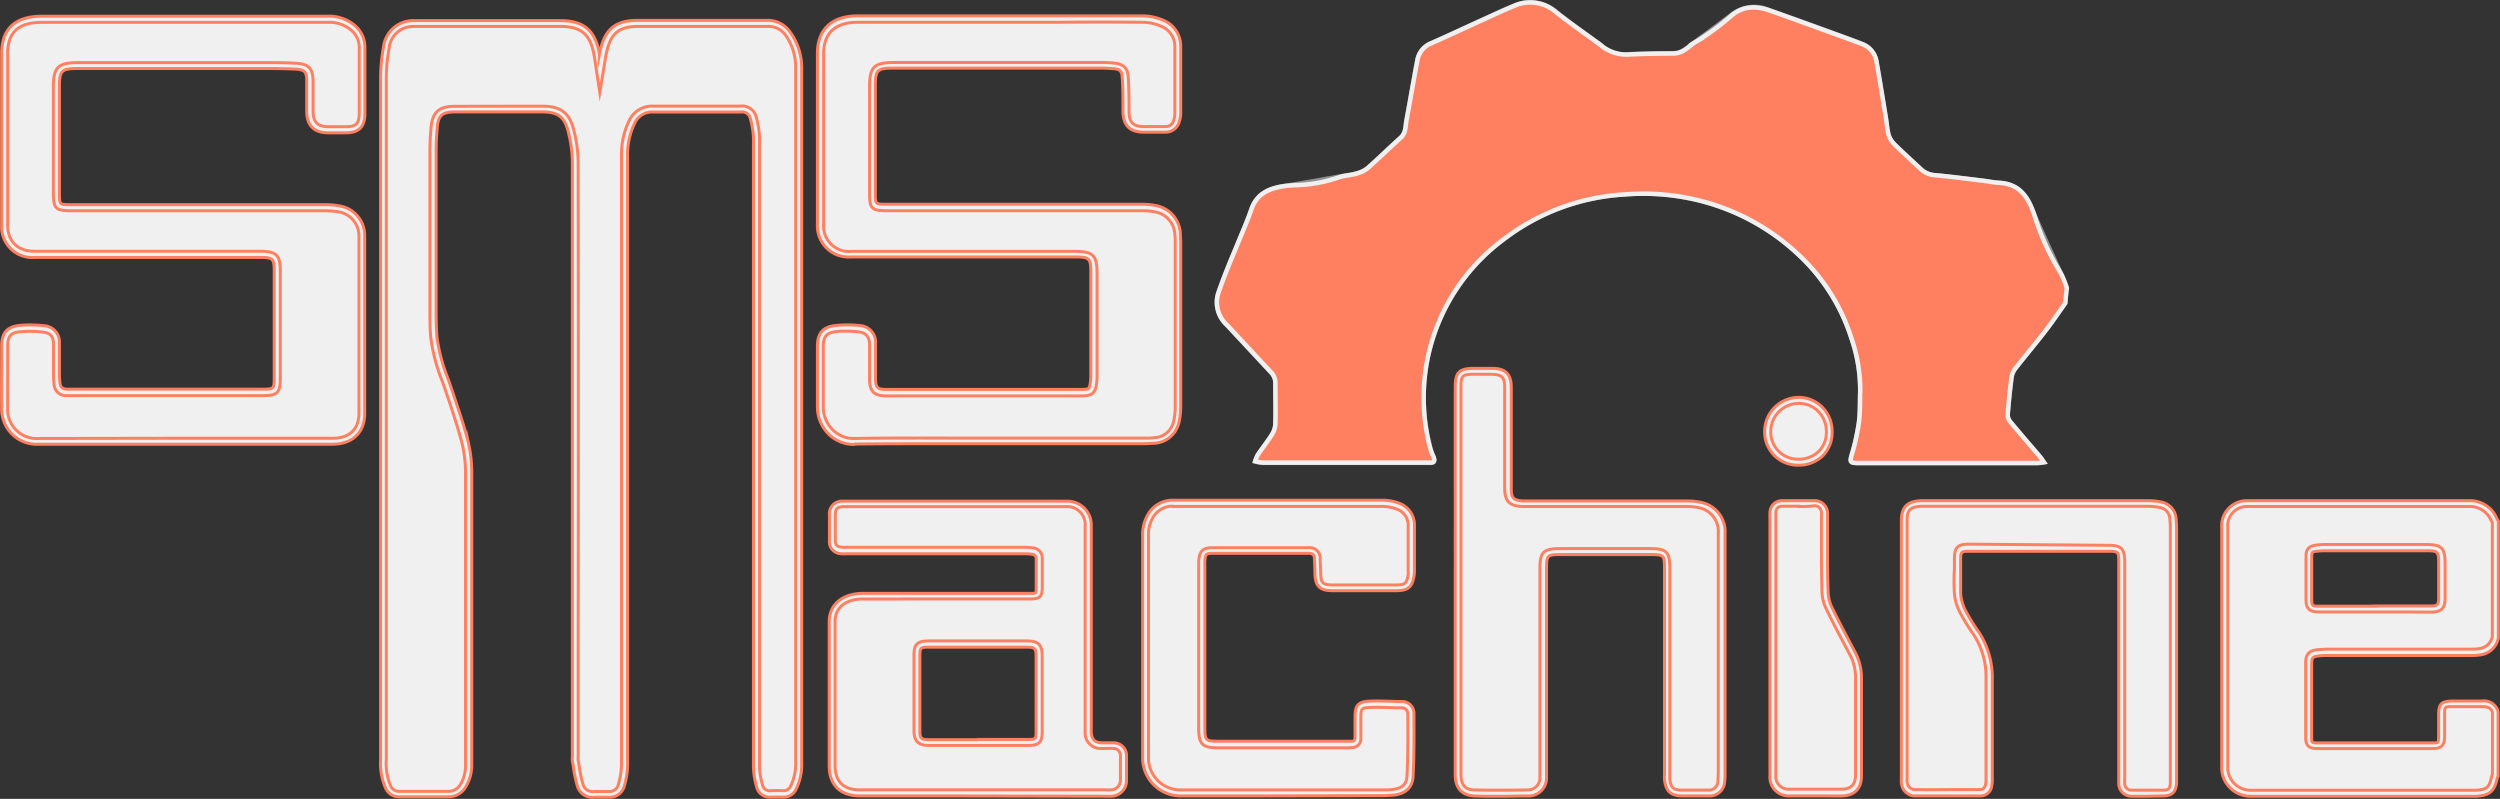
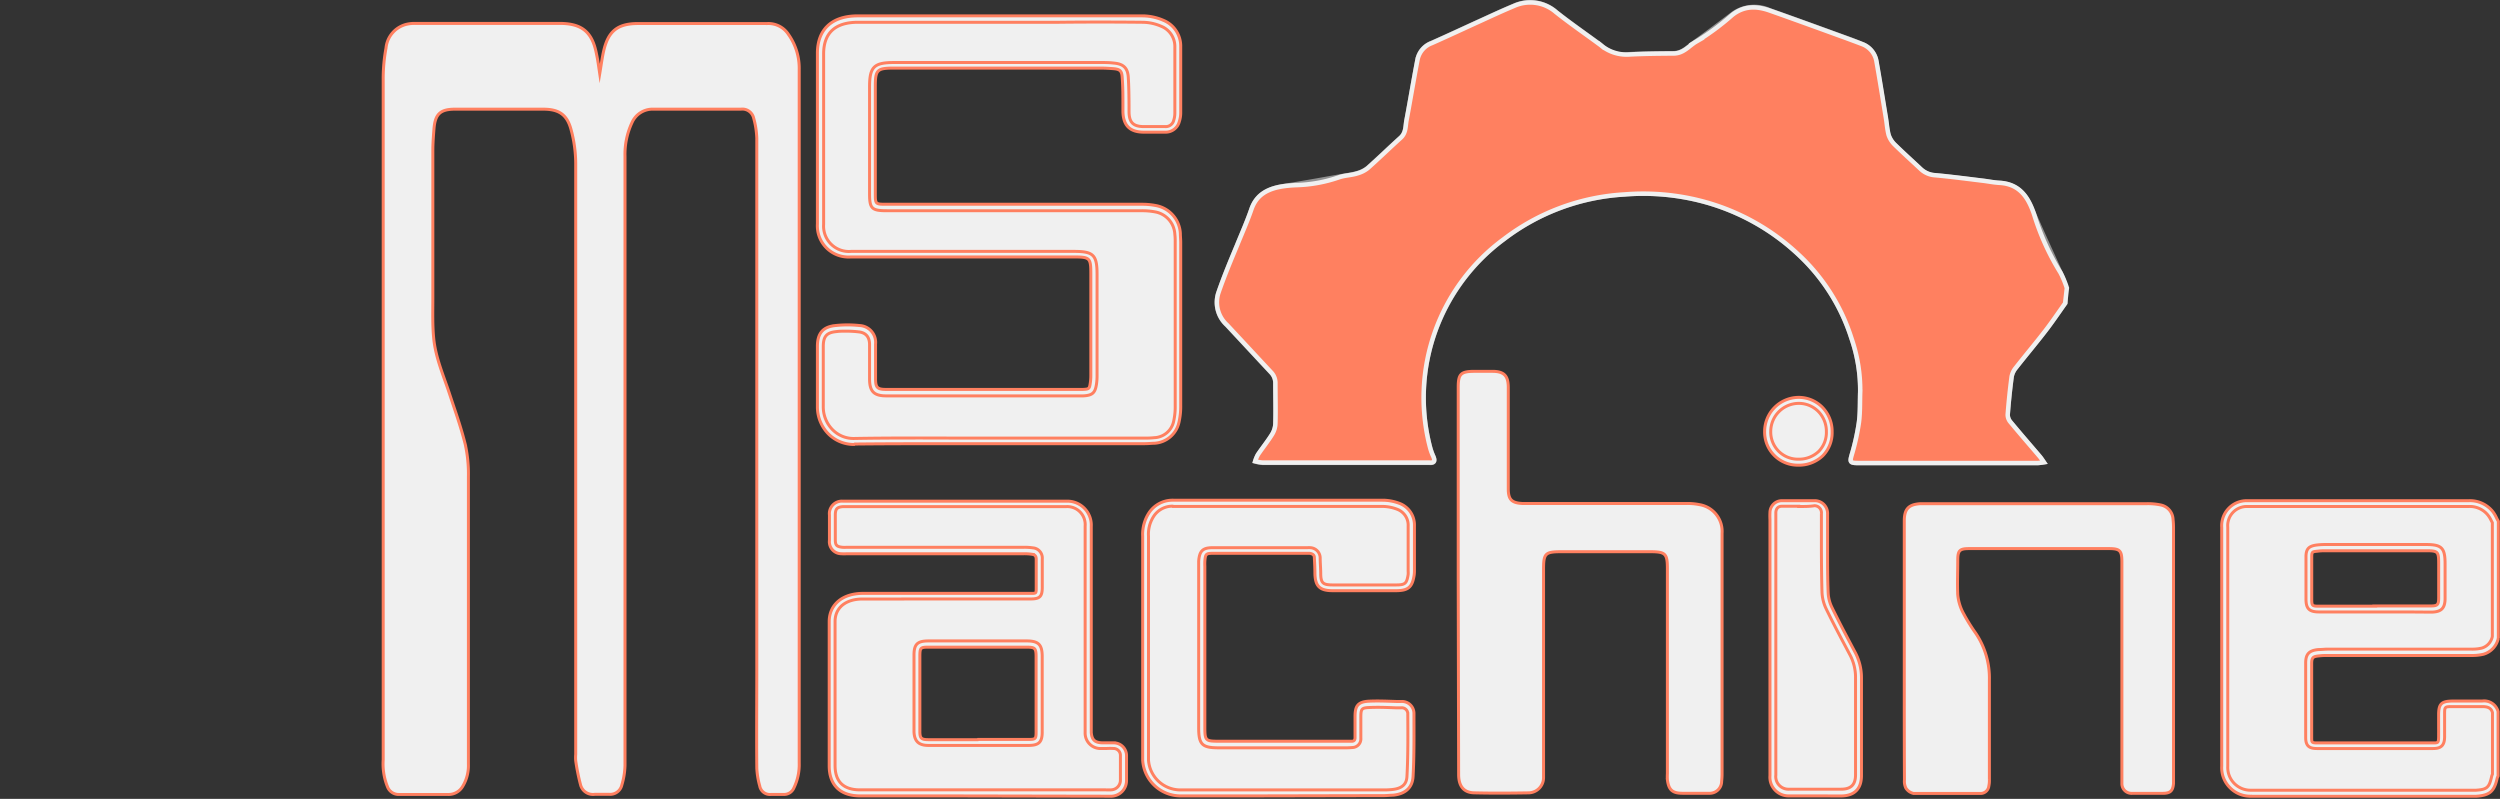
<svg xmlns="http://www.w3.org/2000/svg" viewBox="0 0 417.48 133.4">
  <rect x="0" y="0" width="417.48" height="133.4" fill="#333333" stroke="none" />
  <defs>
    <style>.cls-1{opacity:0.5;}.cls-2{fill:#ff8060;stroke:#f0f0f0;stroke-width:0.75px;}.cls-2,.cls-3{stroke-miterlimit:10;}.cls-3{fill:#f0f0f0;stroke:#ff8060;stroke-width:0.5px;}</style>
  </defs>
  <title>SMSMACHINE_VCT_TRASP</title>
  <g id="Livello_7_Immagine" data-name="Livello 7 Immagine">
    <g class="cls-1">
      <path class="cls-2" d="M370.66,75.63c-1.13,1.59-2.22,3.21-3.42,4.76-1.6,2.08-3.3,4.09-4.92,6.16a3.21,3.21,0,0,0-.67,1.42q-.42,3.18-.66,6.37a1.91,1.91,0,0,0,.44,1.2c1.6,1.93,3.26,3.84,4.89,5.75.22.26.41.54.72,1a10.26,10.26,0,0,1-1,.12h-30.1c-1.29,0-1.32-.21-1-1.34a38,38,0,0,0,1.21-5.46c.22-1.68.15-3.39.21-5.08a26.36,26.36,0,0,0-1.44-8.88,32.5,32.5,0,0,0-9.06-14.22,37.3,37.3,0,0,0-16.42-8.87,38.76,38.76,0,0,0-12.45-1A36.58,36.58,0,0,0,276.89,65a33.28,33.28,0,0,0-12.38,18.25,32.91,32.91,0,0,0-.07,16.2,14.6,14.6,0,0,0,.68,2c.24.64.09,1-.69.93H264q-13.71,0-27.41,0a6.89,6.89,0,0,1-1.27-.22,6,6,0,0,1,.46-1.11c.75-1.11,1.6-2.16,2.31-3.28a3.91,3.91,0,0,0,.61-1.84c.07-2.26,0-4.52,0-6.77a2.56,2.56,0,0,0-.75-1.89c-2.45-2.62-4.89-5.26-7.34-7.88A5.1,5.1,0,0,1,229.18,74c.92-2.67,2-5.27,3.1-7.9.81-2,1.71-4,2.43-6.1.87-2.48,2.82-3.45,5.41-3.84,3.45-.52,6.87-1.17,10.3-1.76a14.46,14.46,0,0,0,2-.41,4.87,4.87,0,0,0,1.7-.86c1.86-1.65,3.64-3.39,5.49-5.06.95-.86.79-2,1-3,.63-3.35,1.18-6.72,1.83-10.08a3.73,3.73,0,0,1,2.37-2.74c2.81-1.25,5.59-2.55,8.38-3.82,1.77-.81,3.54-1.63,5.34-2.38a6.57,6.57,0,0,1,7.06,1.05c2.27,1.8,4.67,3.46,7,5.17a7.34,7.34,0,0,1,.76.59,5,5,0,0,0,4,1.31c2.6-.15,5.2-.17,7.8-.19,1.45,0,2.31-.95,3.31-1.66,2.27-1.62,4.49-3.31,6.74-5a6.18,6.18,0,0,1,6-.53c4.3,1.52,8.58,3.08,12.87,4.64.86.31,1.72.63,2.56,1A3.6,3.6,0,0,1,339,35.15c.58,3.23,1.09,6.46,1.62,9.7.15.93.21,1.88.45,2.79a3.36,3.36,0,0,0,.87,1.5c1.46,1.44,3,2.81,4.49,4.22a3.81,3.81,0,0,0,2.37,1c2.64.24,5.27.59,7.9.91.95.11,1.89.31,2.84.36,2.83.16,4.32,1.74,5.32,4,1.67,3.89,3.48,7.73,5.21,11.6.22.49.37,1,.55,1.5Z" transform="translate(-25.72 -25.09)" />
    </g>
    <path class="cls-2" d="M370.58,75.74c-1.11,1.56-2.17,3.14-3.34,4.65-1.6,2.08-3.3,4.09-4.92,6.16a3.21,3.21,0,0,0-.67,1.42q-.42,3.18-.66,6.37a1.91,1.91,0,0,0,.44,1.2c1.6,1.93,3.26,3.84,4.89,5.75.22.26.41.54.72,1a10.26,10.26,0,0,1-1,.12h-30.1c-1.29,0-1.32-.21-1-1.34a38,38,0,0,0,1.21-5.46c.22-1.68.15-3.39.21-5.08a26.36,26.36,0,0,0-1.44-8.88,32.5,32.5,0,0,0-9.06-14.22,37.3,37.3,0,0,0-16.42-8.87,38.76,38.76,0,0,0-12.45-1A36.58,36.58,0,0,0,276.89,65a32.85,32.85,0,0,0-12.34,34.9,8.61,8.61,0,0,0,.53,1.44c.3.7.17,1.07-.65,1H264q-13.71,0-27.41,0a6.89,6.89,0,0,1-1.27-.22,6,6,0,0,1,.46-1.11c.77-1.14,1.65-2.22,2.37-3.39a3.65,3.65,0,0,0,.55-1.78c.07-2.24,0-4.48,0-6.72a2.56,2.56,0,0,0-.75-1.89c-2.45-2.62-4.89-5.26-7.34-7.88A5.1,5.1,0,0,1,229.18,74c.92-2.67,2-5.27,3.1-7.9.81-2,1.71-4,2.43-6.1,1.1-3.14,3.94-3.86,7.6-4a23.6,23.6,0,0,0,6.95-1.28c1-.36,2.15-.35,3.16-.69a4.87,4.87,0,0,0,1.7-.86c1.86-1.65,3.64-3.39,5.49-5.06.95-.86.79-2,1-3,.63-3.35,1.18-6.72,1.83-10.08a3.73,3.73,0,0,1,2.37-2.74c2.81-1.25,5.59-2.55,8.38-3.82,1.77-.81,3.54-1.63,5.34-2.38a6.57,6.57,0,0,1,7.06,1.05c2.27,1.8,4.67,3.46,7,5.17.17.13.35.25.51.38a6.72,6.72,0,0,0,4.5,1.51c2.53-.14,5.06-.16,7.59-.18,1.69,0,2.58-1.29,3.81-2a42,42,0,0,0,5.94-4.39c2-1.62,4.14-1.55,6.34-.77,4.3,1.52,8.58,3.08,12.87,4.64.89.33,1.79.66,2.66,1a3.74,3.74,0,0,1,2.24,2.7c.57,3.2,1.08,6.42,1.61,9.64.15.93.21,1.88.45,2.79a4.07,4.07,0,0,0,1,1.59c1.44,1.41,2.93,2.75,4.4,4.13a3.81,3.81,0,0,0,2.37,1c2.64.24,5.27.59,7.9.91.95.11,1.89.31,2.84.36,3.32.19,4.8,2.33,5.79,5.3a41.33,41.33,0,0,0,4.41,9.72,16,16,0,0,1,1.05,2.54Z" transform="translate(-25.72 -25.09)" />
  </g>
  <g id="Livello_4_Immagine" data-name="Livello 4 Immagine">
    <path class="cls-3" d="M442.44,154.44a3.69,3.69,0,0,0-.17.42c-.44,2-1,2.53-3.07,2.67h-.45q-18.62,0-37.23,0a4.29,4.29,0,0,1-4.29-4.51q0-15.18,0-30.37c0-3.17,0-6.35,0-9.52a3.67,3.67,0,0,1,3.73-4q.36,0,.72,0H438a4.39,4.39,0,0,1,3.68,1.73,10.38,10.38,0,0,1,.74,1.3v19.24a3.07,3.07,0,0,1-2.11,2.34,7.27,7.27,0,0,1-1.86.2c-8,0-16,0-24,0-.5,0-1,0-1.52.07-1.27.11-1.67.49-1.68,1.73q0,6.24,0,12.48c0,1,.31,1.32,1.37,1.32q9.71,0,19.41,0c1.12,0,1.41-.31,1.42-1.46s0-2.46,0-3.68c0-1.57.21-1.8,1.82-1.82s3.3,0,4.94,0c1,0,1.89.25,2.19,1.39ZM422.3,126.78c3.12,0,6.23,0,9.35,0,1.42,0,1.83-.42,1.84-1.81v-5.66c0-2.43-.32-2.75-2.73-2.75H413.87c-.42,0-.84,0-1.25.08-1.11.11-1.35.36-1.36,1.46,0,2.33,0,4.67,0,7,0,1.38.31,1.68,1.7,1.68C416.07,126.79,419.19,126.78,422.3,126.78Z" transform="translate(-25.72 -25.09)" />
    <path class="cls-3" d="M401.52,158.05a4.72,4.72,0,0,1-3.4-1.41,4.67,4.67,0,0,1-1.39-3.6q0-11.49,0-23V113.15a4.18,4.18,0,0,1,4.2-4.45q.38,0,.75,0H438a4.88,4.88,0,0,1,4.07,1.92,5.63,5.63,0,0,1,.57,1c.07.14.14.28.22.41l.06.11,0,19.51a3.53,3.53,0,0,1-2.47,2.69,8.06,8.06,0,0,1-2,.21h-24c-.46,0-.94,0-1.47.07-1,.09-1.22.28-1.23,1.23q0,6.24,0,12.48c0,.73.05.82.87.82q9.71,0,19.41,0c.81,0,.91,0,.92-1s0-1.65,0-2.48v-1.19c0-1.84.45-2.3,2.31-2.32h4.95a2.41,2.41,0,0,1,2.67,1.76l0,.13,0,10.62-.06.14a1.32,1.32,0,0,0-.08.19c-.49,2.25-1.25,2.91-3.52,3.06H401.52ZM438,109.67H401.69c-.23,0-.45,0-.68,0a3.19,3.19,0,0,0-3.27,3.45v16.93q0,11.47,0,23a3.8,3.8,0,0,0,3.79,4h37.65c1.85-.12,2.21-.44,2.62-2.28a1.77,1.77,0,0,1,.14-.39V144.09c-.2-.7-.66-1-1.66-1h-5c-1.33,0-1.33,0-1.33,1.32v1.19c0,.83,0,1.66,0,2.49,0,1.43-.54,2-1.92,2q-9.71,0-19.42,0c-1.33,0-1.86-.51-1.86-1.82q0-6.24,0-12.48c0-1.49.59-2.09,2.14-2.23.56,0,1.07-.07,1.56-.07h24a6.61,6.61,0,0,0,1.73-.18,2.52,2.52,0,0,0,1.74-1.94v-19l-.17-.32a4.79,4.79,0,0,0-.47-.81A3.87,3.87,0,0,0,438,109.67Zm-10.26,17.61H413c-1.66,0-2.2-.53-2.2-2.18,0-2.33,0-4.67,0-7,0-1.35.45-1.82,1.81-2a12.42,12.42,0,0,1,1.3-.08c5.63,0,11.26,0,16.89,0,2.69,0,3.23.55,3.23,3.25V125c0,1.68-.64,2.3-2.34,2.31Zm-5.46-1H425c2.21,0,4.41,0,6.62,0,1.14,0,1.33-.19,1.34-1.31v-5.66c0-2.17-.09-2.25-2.23-2.25H413.87a9.67,9.67,0,0,0-1.2.08c-.86.08-.9.13-.91,1,0,2.33,0,4.67,0,7,0,1.1.08,1.18,1.2,1.18h9.34Z" transform="translate(-25.72 -25.09)" />
    <path class="cls-3" d="M125.87,37.4c.24-1.42.39-2.63.66-3.81.77-3.33,2.35-4.57,5.76-4.57,7.19,0,14.39,0,21.58,0a4,4,0,0,1,3.51,1.81,9.78,9.78,0,0,1,1.8,5.91q0,22.19,0,44.39,0,35.69,0,71.35a8.85,8.85,0,0,1-.88,4.17,1.78,1.78,0,0,1-1.79,1.1c-.66,0-1.32,0-2,0a1.73,1.73,0,0,1-1.92-1.41,13.25,13.25,0,0,1-.49-3c-.05-5.55,0-11.09,0-16.63q0-44.26,0-88.52a14.42,14.42,0,0,0-.54-3.43,1.93,1.93,0,0,0-2.11-1.44c-4.86,0-9.72,0-14.58,0a3.76,3.76,0,0,0-3.6,2.22,12.44,12.44,0,0,0-1.18,5.66c0,5.75,0,11.5,0,17.25q0,42.24,0,84.48a12.54,12.54,0,0,1-.53,3.25,2,2,0,0,1-2.15,1.55c-.78,0-1.56,0-2.33,0a2.14,2.14,0,0,1-2.39-1.5,35.27,35.27,0,0,1-.83-4.09,6.48,6.48,0,0,1,0-1.08q0-49.38,0-98.76a22,22,0,0,0-.8-5.65c-.69-2.49-2.07-3.33-4.65-3.33H101.73c-2.44,0-3.32.78-3.53,3.18C98.1,47.75,98,49,98,50.26Q98,62.62,98,75c0,2.18-.07,4.37.14,6.53.3,3.27,1.65,6.28,2.66,9.37.92,2.78,1.91,5.55,2.61,8.38a22.9,22.9,0,0,1,.53,5.43c0,16,0,32,0,48a6.68,6.68,0,0,1-.9,3.6,2.74,2.74,0,0,1-2.5,1.45q-4.09,0-8.19,0a2,2,0,0,1-1.9-1.23,10.19,10.19,0,0,1-.74-4.56c0-3.06,0-6.12,0-9.17q0-52.17,0-104.34a28.13,28.13,0,0,1,.47-5.34,4.52,4.52,0,0,1,3.55-4A5.76,5.76,0,0,1,95,29h24.19c3.7,0,5.43,1.43,6.13,5.06C125.55,35.1,125.68,36.13,125.87,37.4Z" transform="translate(-25.72 -25.09)" />
-     <path class="cls-3" d="M124.78,158.24a2.61,2.61,0,0,1-2.64-1.87,25.16,25.16,0,0,1-.68-3.19c0-.32-.11-.64-.16-1a3.41,3.41,0,0,1,0-.84c0-.11,0-.22,0-.32V133.59q0-40.65,0-81.29a21.47,21.47,0,0,0-.77-5.52c-.61-2.19-1.7-3-4.17-3H101.73c-2.2,0-2.85.58-3,2.73-.12,1.39-.18,2.6-.18,3.72q0,12.34,0,24.71v1.37c0,1.69,0,3.43.14,5.12a29.45,29.45,0,0,0,1.88,7c.26.74.52,1.48.77,2.23l.55,1.66c.74,2.2,1.5,4.46,2.06,6.75a23.61,23.61,0,0,1,.55,5.55q0,15.94,0,31.9v16.09a7.08,7.08,0,0,1-1,3.86,3.26,3.26,0,0,1-2.94,1.68c-3,0-5.65,0-8.17,0h0a2.43,2.43,0,0,1-2.31-1.51,10.29,10.29,0,0,1-.8-4.7c0-2.25,0-4.42,0-6.6V125.6q0-43.59,0-87.17A28.57,28.57,0,0,1,89.75,33a5,5,0,0,1,3.94-4.36A6.25,6.25,0,0,1,95,28.53h24.19c4,0,5.88,1.58,6.62,5.47,0,.07,0,.14,0,.21l.15-.72c.82-3.57,2.57-5,6.25-5h5.8q7.89,0,15.78,0a4.53,4.53,0,0,1,3.91,2,10.31,10.31,0,0,1,1.9,6.21q0,16.74,0,33.5v82.25a9.22,9.22,0,0,1-.93,4.39,2.26,2.26,0,0,1-2.27,1.36c-.59,0-1.22,0-1.93,0a2.23,2.23,0,0,1-2.42-1.78,13.38,13.38,0,0,1-.51-3.11c0-4.35,0-8.71,0-13.06v-19q0-36.54,0-73.08a13.56,13.56,0,0,0-.53-3.3,1.38,1.38,0,0,0-1.62-1.07q-7.29,0-14.58,0a3.19,3.19,0,0,0-3.15,1.95,11.81,11.81,0,0,0-1.13,5.43q0,6.77,0,13.52V83.35q0,34.79,0,69.57a13.58,13.58,0,0,1-.54,3.38,2.52,2.52,0,0,1-2.64,1.92h-.44c-.62,0-1.25,0-1.86,0ZM112.33,42.82h4c2.92,0,4.41,1.07,5.13,3.7a22.12,22.12,0,0,1,.81,5.77q.06,40.65,0,81.3v17.47c0,.12,0,.24,0,.36a3.26,3.26,0,0,0,0,.63c.06.32.11.65.17,1a22.48,22.48,0,0,0,.65,3.06,1.65,1.65,0,0,0,1.87,1.15c.66,0,1.31,0,2,0h.43A1.5,1.5,0,0,0,129,156a12.41,12.41,0,0,0,.51-3.12q0-34.78,0-69.57V64.71q0-6.76,0-13.53a12.85,12.85,0,0,1,1.24-5.88,4.23,4.23,0,0,1,4-2.49h0q7.29,0,14.57,0h0A2.41,2.41,0,0,1,152,44.62a14.84,14.84,0,0,1,.56,3.56q0,36.54,0,73.08v19c0,4.35,0,8.7,0,13a12.3,12.3,0,0,0,.48,2.87,1.23,1.23,0,0,0,1.41,1,19.45,19.45,0,0,1,2,0,1.3,1.3,0,0,0,1.32-.82,8.41,8.41,0,0,0,.82-3.94V70.22q0-16.76,0-33.5A9.37,9.37,0,0,0,157,31.1a3.52,3.52,0,0,0-3.09-1.6q-7.9,0-15.79,0h-5.8c-3.18,0-4.56,1.1-5.27,4.18-.18.78-.31,1.59-.44,2.45-.07.43-.14.87-.21,1.33l-.52,3.06-.47-3.07c-.06-.41-.12-.8-.17-1.18-.11-.75-.21-1.44-.34-2.12-.65-3.39-2.18-4.65-5.64-4.65H95a5.52,5.52,0,0,0-1.15.09,4,4,0,0,0-3.15,3.57,27.29,27.29,0,0,0-.47,5.24q0,43.59,0,87.17v19.83q0,3.24,0,6.5a9.64,9.64,0,0,0,.69,4.34,1.51,1.51,0,0,0,1.45,1c2.52,0,5.2,0,8.19,0a2.32,2.32,0,0,0,2.08-1.2,6.22,6.22,0,0,0,.82-3.34V136.59q0-15.95,0-31.9a22.41,22.41,0,0,0-.52-5.31c-.56-2.25-1.31-4.5-2-6.67L100.35,91c-.24-.74-.5-1.47-.76-2.2a30.29,30.29,0,0,1-1.93-7.28c-.16-1.73-.15-3.5-.15-5.21V75q0-12.36,0-24.72c0-1.14.06-2.38.18-3.8.23-2.66,1.32-3.64,4-3.64Z" transform="translate(-25.72 -25.09)" />
-     <path class="cls-3" d="M56.48,98.76H32.19a5.34,5.34,0,0,1-5.69-5.57c-.06-3.42,0-6.83,0-10.25,0-2,.71-2.81,2.68-3a18,18,0,0,1,3.67.05c1.6.17,2.25.95,2.29,2.57s0,3.29,0,4.94a14.35,14.35,0,0,0,.09,1.61,1.5,1.5,0,0,0,1.54,1.54,7.3,7.3,0,0,0,.81,0H69.43c2.42,0,2.61-.19,2.61-2.6q0-8.85,0-17.7c0-2.38-.42-2.81-2.84-2.81H31.49c-3,0-5-1.84-5-4.89q-.06-14.32,0-28.67c0-3.82,2.09-5.69,6.16-5.7,5.19,0,10.38,0,15.56,0h32A6.2,6.2,0,0,1,84.6,29.7a4.29,4.29,0,0,1,1.56,3.38c0,3.63,0,7.25,0,10.88,0,2-.76,2.77-2.74,2.77H80.53c-2.09,0-3.07-1-3.09-3.08,0-1.65,0-3.29,0-4.94,0-2-.52-2.51-2.49-2.59-1.73-.07-3.47-.09-5.21-.09H38.78c-3.08,0-3.63.51-3.64,3.57q0,8.67,0,17.35c0,2.82,0,2.82,2.87,2.82H80a12.07,12.07,0,0,1,2.41.21,4.55,4.55,0,0,1,3.71,4.48q0,14.82,0,29.66c0,2.9-1.83,4.6-4.82,4.62s-6,0-9,0Z" transform="translate(-25.72 -25.09)" />
-     <path class="cls-3" d="M77.63,99.27H32.19A5.86,5.86,0,0,1,26,93.2c-.05-3,0-6,0-9v-1.3c0-2.28.92-3.29,3.14-3.48a19.08,19.08,0,0,1,3.77.05,2.75,2.75,0,0,1,2.73,3c0,1,0,2.06,0,3.08,0,.63,0,1.25,0,1.87a13.51,13.51,0,0,0,.09,1.57c.07.75.34,1,1.09,1.09a5.52,5.52,0,0,0,.58,0h32c2.1,0,2.1,0,2.11-2.1V70.39c0-2.11-.19-2.31-2.34-2.31H31.49A5.11,5.11,0,0,1,26,62.7C26,51.65,26,42.54,26,34c0-4.1,2.26-6.19,6.66-6.2H80.25a6.69,6.69,0,0,1,4.68,1.51,4.77,4.77,0,0,1,1.73,3.76c0,2.36,0,4.73,0,7.1V44c0,2.29-1,3.27-3.24,3.27H80.53c-2.36,0-3.57-1.21-3.59-3.57,0-.94,0-1.89,0-2.83V38.71c0-1.69-.33-2-2-2.09-1.49-.06-3.09-.09-5.19-.09H38.78c-2.81,0-3.13.32-3.14,3.07q0,8.67,0,17.35c0,1.1,0,1.9.23,2.11s1,.21,2.14.21H80a12.6,12.6,0,0,1,2.51.22,5,5,0,0,1,4.11,5c0,11.48,0,20.9,0,29.66,0,3.13-2,5.09-5.32,5.12C80.09,99.27,78.86,99.27,77.63,99.27Zm-21.15-1H75c2.11,0,4.22,0,6.33,0,2.75,0,4.32-1.53,4.33-4.13,0-8.75,0-18.17,0-29.65a4.05,4.05,0,0,0-3.3-4,12.3,12.3,0,0,0-2.32-.2H38c-3.11,0-3.36-.25-3.37-3.32q0-8.67,0-17.35c0-3.31.79-4.07,4.14-4.07h31c2.11,0,3.73,0,5.23.09,2.24.09,3,.84,3,3.09v2.12c0,.94,0,1.88,0,2.82,0,1.83.77,2.58,2.59,2.58h2.88c1.71,0,2.24-.53,2.24-2.27V40.19c0-2.37,0-4.74,0-7.11a3.75,3.75,0,0,0-1.4-3,5.66,5.66,0,0,0-4-1.25H32.66C28.82,28.83,27,30.49,27,34c0,8.51,0,17.62,0,28.66,0,2.75,1.69,4.39,4.49,4.39h37.7c2.69,0,3.34.65,3.34,3.31v17.7c0,2.69-.41,3.1-3.11,3.1h-32c-.23,0-.45,0-.68,0a2,2,0,0,1-2-2,15.11,15.11,0,0,1-.09-1.66c0-.62,0-1.25,0-1.88,0-1,0-2,0-3,0-1.39-.52-1.94-1.84-2.08a17.94,17.94,0,0,0-3.58-.06C27.51,80.6,27,81.18,27,83v1.3c0,2.93,0,6,0,8.93a4.85,4.85,0,0,0,5.19,5.08Z" transform="translate(-25.72 -25.09)" />
    <path class="cls-3" d="M192.76,98.76c-8.1,0-16.19-.09-24.29,0A5.66,5.66,0,0,1,162.72,93c0-3.36,0-6.71,0-10.07,0-1.9.72-2.8,2.6-3a19.06,19.06,0,0,1,3.85,0,2.34,2.34,0,0,1,2.26,2.63c0,1.91,0,3.83,0,5.75s.52,2.3,2.3,2.3h32.83c1.3-.07,1.55-.28,1.74-1.57a8.65,8.65,0,0,0,.08-1.25v-17c0-2.92-.39-3.3-3.33-3.3H167.81a4.71,4.71,0,0,1-5.09-5q0-14.25,0-28.49c0-3.78,2.17-5.76,6.24-5.76h28.87c6.24,0,12.48,0,18.71,0a8.41,8.41,0,0,1,3.29.7,4.14,4.14,0,0,1,2.6,4c0,3.65,0,7.31,0,11a4.54,4.54,0,0,1-.2,1.32,1.89,1.89,0,0,1-1.94,1.43c-1.17,0-2.34,0-3.51,0-2.09,0-3-.91-3-3,0-1.92,0-3.83-.14-5.74-.09-1.28-.64-1.73-1.9-1.84-.72-.06-1.44-.1-2.16-.1H175c-3.11,0-3.61.5-3.61,3.58v17.8c0,2.24.13,2.36,2.4,2.36h42.55a12.06,12.06,0,0,1,2.32.21,4.52,4.52,0,0,1,3.67,4.21q.06.72.06,1.44,0,13.6,0,27.22a11.6,11.6,0,0,1-.28,2.76,4,4,0,0,1-3.66,3.07c-.51,0-1,.07-1.53.07Z" transform="translate(-25.72 -25.09)" />
    <path class="cls-3" d="M168.37,99.31a6,6,0,0,1-4.26-1.71A6.43,6.43,0,0,1,162.22,93c0-3.36,0-6.71,0-10.07,0-2.2.94-3.28,3.05-3.48a18.69,18.69,0,0,1,3.95,0,2.82,2.82,0,0,1,2.71,3.11c0,1.23,0,2.46,0,3.69v2.06c0,1.52.29,1.81,1.8,1.81h32.81c1.06-.05,1.11-.1,1.26-1.14a8.32,8.32,0,0,0,.08-1.18v-17c0-2.64-.16-2.8-2.83-2.8H167.81a5.21,5.21,0,0,1-5.59-5.51q0-14.25,0-28.49c0-4,2.4-6.26,6.74-6.26h33.55c4.6,0,9.36,0,14,0a8.9,8.9,0,0,1,3.48.74,4.66,4.66,0,0,1,2.9,4.43c0,3.65,0,7.31,0,11a4.81,4.81,0,0,1-.23,1.47,2.37,2.37,0,0,1-2.41,1.78c-.87,0-1.75,0-2.62,0h-.89c-2.36,0-3.47-1.12-3.5-3.51v-.95c0-1.57,0-3.19-.13-4.77-.07-1-.38-1.28-1.44-1.37-.78-.06-1.47-.1-2.12-.1H175c-2.82,0-3.11.29-3.11,3.08v17.8c0,1.86,0,1.86,1.9,1.86h42.55a12.09,12.09,0,0,1,2.42.22,5,5,0,0,1,4.07,4.66c0,.49.06,1,.06,1.48v2.67q0,12.28,0,24.55a12,12,0,0,1-.3,2.87,4.46,4.46,0,0,1-4.09,3.46c-.48,0-1,.07-1.58.07H185.76c-5.66,0-11.52,0-17.28.06ZM167,80.39c-.56,0-1.12,0-1.66.08-1.58.16-2.14.81-2.14,2.49,0,3.36,0,6.71,0,10.07a5.4,5.4,0,0,0,1.59,3.85,4.91,4.91,0,0,0,3.65,1.43c5.77-.1,11.64-.08,17.31-.06H217a13.36,13.36,0,0,0,1.48-.07,3.45,3.45,0,0,0,3.22-2.69,11.17,11.17,0,0,0,.27-2.64q0-12.27,0-24.55V65.64c0-.47,0-.94-.06-1.4a4,4,0,0,0-3.27-3.76,11.59,11.59,0,0,0-2.22-.2H173.83c-2.54,0-2.9-.35-2.9-2.86V39.61c0-3.36.73-4.08,4.11-4.08h34.54c.67,0,1.39,0,2.19.1,1.55.14,2.26.82,2.36,2.31s.12,3.24.13,4.82v.94c0,1.84.7,2.53,2.5,2.53h.89c.87,0,1.74,0,2.61,0a1.38,1.38,0,0,0,1.47-1.08,3.82,3.82,0,0,0,.18-1.17c0-3.65,0-7.31,0-11a3.63,3.63,0,0,0-2.3-3.51,7.85,7.85,0,0,0-3.09-.66c-4.68-.05-9.43-.05-14,0H169c-3.8,0-5.73,1.77-5.74,5.26q0,14.25,0,28.49a4.23,4.23,0,0,0,4.59,4.51h37.24c3.22,0,3.83.6,3.83,3.8v17a9.07,9.07,0,0,1-.09,1.33c-.22,1.5-.67,1.91-2.2,2H173.73c-2.06,0-2.79-.74-2.8-2.8V86.32c0-1.23,0-2.45,0-3.68s-.58-2-1.82-2.13A18.44,18.44,0,0,0,167,80.39Z" transform="translate(-25.72 -25.09)" />
    <path class="cls-3" d="M189.78,157.54H169.36c-3,0-4.66-1.55-4.67-4.56q-.06-12,0-24.08c0-2.59,2-4.22,5.11-4.23,5.42,0,10.85,0,16.28,0h11.78c1.21,0,1.4-.19,1.4-1.42,0-1.59,0-3.18,0-4.76a1.22,1.22,0,0,0-1.13-1.37,9.72,9.72,0,0,0-1.43-.09H167.37a9.69,9.69,0,0,1-1.08,0c-1.17-.14-1.58-.57-1.6-1.75,0-1.41,0-2.82,0-4.22,0-1.24.52-1.72,1.76-1.82.54,0,1.08,0,1.62,0h34.54c.39,0,.78,0,1.17,0a3.52,3.52,0,0,1,3.63,3.73c0,3.51,0,7,0,10.52v22.73a11.35,11.35,0,0,0,0,1.17,2.09,2.09,0,0,0,2.3,2.2c.66,0,1.32,0,2,.06a1.64,1.64,0,0,1,1.61,1.71c0,1.38,0,2.75,0,4.13a2.12,2.12,0,0,1-2,2.07,9.49,9.49,0,0,1-1.07,0Zm-.74-8.43h8.45c1.43,0,1.75-.32,1.75-1.74V134.79c0-1.73-.38-2.13-2.1-2.13H180.77c-1.58,0-1.92.32-1.94,1.89,0,2.72,0,5.45,0,8.17,0,1.53,0,3.06,0,4.58.05,1.35.58,1.8,1.92,1.81Z" transform="translate(-25.72 -25.09)" />
    <path class="cls-3" d="M184.67,158H169.36c-3.32,0-5.16-1.8-5.17-5,0-7.33,0-15.21,0-24.09,0-2.86,2.21-4.72,5.61-4.73,3.73,0,7.46,0,11.19,0h16.87c.9,0,.9,0,.9-.92v-1.75c0-1,0-2,0-3,0-.55-.19-.78-.7-.86a9,9,0,0,0-1.36-.09H167.12a5.26,5.26,0,0,1-.89,0,2,2,0,0,1-2-2.23c0-1.55,0-2.94,0-4.24a2.09,2.09,0,0,1,2.22-2.31c.5,0,1,0,1.5,0h34.7c.4,0,.79,0,1.19,0a4,4,0,0,1,4.11,4.23c0,2.48,0,5,0,7.45v25.94c0,.33,0,.66,0,1,.1,1.23.58,1.69,1.83,1.74.26,0,.52,0,.78,0,.41,0,.81,0,1.22,0a2.14,2.14,0,0,1,2.06,2.19c0,1.41,0,2.81,0,4.17a2.61,2.61,0,0,1-2.42,2.55c-.33,0-.66,0-1,0Zm-8.21-32.88h-6.68c-2.83,0-4.6,1.44-4.61,3.73,0,8.88,0,16.76,0,24.08,0,2.69,1.41,4.06,4.17,4.06h41.07a8.63,8.63,0,0,0,.88,0,1.61,1.61,0,0,0,1.53-1.58c0-1.34,0-2.72,0-4.11a1.15,1.15,0,0,0-1.16-1.22,10.57,10.57,0,0,0-1.13,0l-.82,0a2.57,2.57,0,0,1-2.78-2.65c0-.36,0-.72,0-1.09V120.37c0-2.48,0-5,0-7.44a3,3,0,0,0-3.15-3.24c-.39,0-.77,0-1.15,0h-34.7c-.47,0-.95,0-1.42,0-1,.08-1.27.36-1.3,1.33,0,1.29,0,2.67,0,4.2,0,.92.23,1.15,1.16,1.26a4.79,4.79,0,0,0,.76,0h29.58a9.71,9.71,0,0,1,1.51.1,1.7,1.7,0,0,1,1.55,1.86c0,1,0,2,0,3v1.75c0,1.5-.41,1.92-1.9,1.92H176.46Zm17.65,24.45H180.77c-1.63,0-2.36-.69-2.42-2.29,0-1.18,0-2.38,0-3.54v-2.71c0-2.18,0-4.35,0-6.53,0-1.84.57-2.38,2.44-2.38h16.37c2,0,2.6.62,2.6,2.63v12.58c0,1.69-.55,2.23-2.25,2.24Zm-5.07-1h8.45c1.15,0,1.25-.1,1.25-1.24V134.79c0-1.46-.17-1.63-1.6-1.63H180.77c-1.31,0-1.42.1-1.44,1.39,0,2.17,0,4.35,0,6.52v2.72c0,1.14,0,2.33,0,3.49s.32,1.32,1.42,1.33H189Z" transform="translate(-25.72 -25.09)" />
    <path class="cls-3" d="M269.23,121.91V89.74c0-2.18.43-2.62,2.63-2.64,1,0,2,0,3.06,0,1.95,0,2.66.72,2.67,2.65v16.18c0,.27,0,.54,0,.81,0,1.78.58,2.34,2.37,2.43.27,0,.54,0,.81,0q13.28,0,26.54,0a9.62,9.62,0,0,1,2.14.18,4.52,4.52,0,0,1,3.84,4.79q0,8.85,0,17.7,0,11.15,0,22.29a11.41,11.41,0,0,1-.07,1.43,2,2,0,0,1-2.13,2c-1.46,0-2.93,0-4.4,0-1.71,0-2.31-.57-2.53-2.26a8.14,8.14,0,0,1,0-1q0-17.11,0-34.23c0-2.52-.3-2.84-2.84-2.85q-7.43,0-14.84,0c-2.76,0-3,.29-3,3v33.7c0,.36,0,.72,0,1.08a2.54,2.54,0,0,1-2.56,2.49c-3,.05-5.94.07-8.91,0-1.84,0-2.71-1.1-2.71-3.07Z" transform="translate(-25.72 -25.09)" />
-     <path class="cls-3" d="M276.19,158.06c-1.49,0-2.9,0-4.26-.05s-3.2-.67-3.2-3.57V89.74c0-2.47.65-3.12,3.12-3.14,1,0,2,0,3.07,0,2.22,0,3.16,1,3.17,3.15v17c0,1.52.37,1.87,1.9,2h6.37q10.47,0,20.95,0a10.38,10.38,0,0,1,2.24.19,5,5,0,0,1,4.24,5.28q0,6.31,0,12.64v8.77q0,9.3,0,18.58a14,14,0,0,1-.07,1.49A2.5,2.5,0,0,1,311.1,158c-1.32,0-2.73,0-4.42,0-1.95,0-2.77-.76-3-2.7a6,6,0,0,1,0-.85V120.05c0-2.26-.08-2.34-2.35-2.35q-7.41,0-14.83,0c-2.47,0-2.52.06-2.52,2.54v33.92c0,.3,0,.6,0,.9a3,3,0,0,1-3.05,2.95C279.21,158,277.66,158.06,276.19,158.06Zm-3-70.47h-1.37c-1.91,0-2.13.24-2.13,2.14v64.7c0,1.75.69,2.54,2.23,2.57,2.67.06,5.57.06,8.88,0a2,2,0,0,0,2.07-2c0-.27,0-.54,0-.81V120.24c0-3,.49-3.53,3.51-3.54q7.43,0,14.85,0c2.81,0,3.34.54,3.34,3.35v34.44a5.78,5.78,0,0,0,0,.72c.18,1.44.58,1.8,2,1.82,1.67,0,3.06,0,4.38,0a1.51,1.51,0,0,0,1.65-1.53c0-.49.06-1,.06-1.37q0-9.28,0-18.58v-8.77q0-6.32,0-12.64a4.05,4.05,0,0,0-3.45-4.31,10.15,10.15,0,0,0-2-.16q-10.49,0-20.95,0h-6.42c-2.05-.11-2.8-.87-2.85-2.92v-17c0-1.65-.49-2.14-2.18-2.15Z" transform="translate(-25.72 -25.09)" />
    <path class="cls-3" d="M343.72,133.57V112.09c0-2,.71-2.77,2.71-2.89.54,0,1.08,0,1.62,0q18.07,0,36.16,0a10.51,10.51,0,0,1,2.31.21,2.56,2.56,0,0,1,2.08,2.4,12.79,12.79,0,0,1,.08,1.52v41.6c0,.33,0,.66,0,1-.11,1.24-.54,1.63-1.77,1.64q-2.56,0-5.13,0a1.61,1.61,0,0,1-1.72-1.66c0-.33,0-.66,0-1v-36c0-1.88-.34-2.21-2.19-2.21h-23.3c-1.62,0-1.92.32-1.92,1.95,0,1.92-.09,3.84,0,5.75a8,8,0,0,0,.81,2.86,30.2,30.2,0,0,0,2.21,3.6,13.4,13.4,0,0,1,2.26,7.8c0,5.54,0,11.08,0,16.62a4.22,4.22,0,0,1-.09,1.07,1.39,1.39,0,0,1-1.42,1.24c-3.72,0-7.43,0-11.15,0a2.07,2.07,0,0,1-1.28-.89,2.61,2.61,0,0,1-.24-1.38C343.71,148,343.72,140.79,343.72,133.57Z" transform="translate(-25.72 -25.09)" />
-     <path class="cls-3" d="M384.22,158.05h-2.46a2.11,2.11,0,0,1-2.22-2.12,7,7,0,0,1,0-.79V118.86c0-1.61-.11-1.71-1.69-1.71h-23.3c-1.34,0-1.42.09-1.42,1.45,0,.56,0,1.11,0,1.67,0,1.33,0,2.71,0,4a7.55,7.55,0,0,0,.76,2.68,30.83,30.83,0,0,0,2.17,3.54,13.81,13.81,0,0,1,2.35,8.08c0,3.65,0,7.3,0,10.95v5.67a5.16,5.16,0,0,1-.1,1.2A1.87,1.87,0,0,1,356.4,158h-3c-2.67,0-5.44,0-8.16,0a2.48,2.48,0,0,1-1.68-1.11,2.86,2.86,0,0,1-.33-1.64q0-8.9,0-17.74V112.09c0-2.27.92-3.25,3.18-3.39.55,0,1.1,0,1.65,0h36.16a11.29,11.29,0,0,1,2.42.22,3.05,3.05,0,0,1,2.47,2.83,15.44,15.44,0,0,1,.08,1.58V155c0,.3,0,.6,0,.91-.14,1.49-.77,2.08-2.27,2.09Zm-6.38-41.9c2.12,0,2.67.56,2.69,2.71v36.28a5.61,5.61,0,0,0,0,.71,1.11,1.11,0,0,0,1.23,1.19c1.7,0,3.41,0,5.12,0,1,0,1.18-.21,1.27-1.18,0-.27,0-.55,0-.82V113.31a13.3,13.3,0,0,0-.08-1.47,2,2,0,0,0-1.68-2,10.1,10.1,0,0,0-2.21-.2q-16.18,0-32.35,0h-3.81c-.52,0-1.06,0-1.58,0-1.75.11-2.25.64-2.25,2.39v25.42q0,8.85,0,17.71a2.38,2.38,0,0,0,.15,1.1,1.64,1.64,0,0,0,.88.68c2.71.05,5.47,0,8.14,0h3c.43,0,.76-.15.94-.86a4.26,4.26,0,0,0,.07-1v-5.67c0-3.65,0-7.3,0-11a12.85,12.85,0,0,0-2.18-7.51,30.37,30.37,0,0,1-2.23-3.66,8.21,8.21,0,0,1-.87-3.05c-.09-1.38-.07-2.77,0-4.12,0-.56,0-1.11,0-1.66,0-1.92.52-2.45,2.42-2.45Z" transform="translate(-25.72 -25.09)" />
    <path class="cls-3" d="M239.39,109.17c5.72,0,11.45,0,17.18,0a7.47,7.47,0,0,1,2.77.55,3.34,3.34,0,0,1,2,3.22c0,2.52,0,5,0,7.55a4.44,4.44,0,0,1,0,.63c-.27,1.71-.72,2.14-2.48,2.15q-5.31,0-10.62,0c-1.92,0-2.43-.59-2.45-2.49,0-.83-.05-1.67-.09-2.5a1.23,1.23,0,0,0-1.2-1.22,2.3,2.3,0,0,0-.45,0c-5.28,0-10.55,0-15.83,0-1.41,0-1.7.36-1.81,1.77,0,.33,0,.66,0,1v26.78c0,2.52.33,2.84,2.84,2.84h21.23a9.76,9.76,0,0,0,1.08-.05,1,1,0,0,0,1-1.07c0-1.17,0-2.33,0-3.5,0-1.61.3-2,1.87-2.11,1.79-.08,3.59,0,5.39.09a1.52,1.52,0,0,1,1.58,1.54c0,3.49.05,7-.15,10.49-.09,1.69-1.19,2.48-2.88,2.65a13.88,13.88,0,0,1-1.44.07H222.79a5.81,5.81,0,0,1-5.75-5.48c0-.3,0-.6,0-.9q0-18.24,0-36.48a6,6,0,0,1,1-3.65,4.24,4.24,0,0,1,3.68-1.87C227.58,109.18,233.48,109.17,239.39,109.17Z" transform="translate(-25.72 -25.09)" />
    <path class="cls-3" d="M234.1,158H222.79a6.35,6.35,0,0,1-6.25-5.95c0-.31,0-.62,0-.93v-9.72q0-13.38,0-26.76a6.55,6.55,0,0,1,1.07-3.94,4.75,4.75,0,0,1,4.08-2.08H243.5c4.36,0,8.72,0,13.07,0a7.93,7.93,0,0,1,3,.59,3.86,3.86,0,0,1,2.35,3.67c0,1.86,0,3.72,0,5.57v2a5.49,5.49,0,0,1-.05.7c-.31,2-1,2.57-3,2.58-3.77,0-7.24,0-10.62,0-2.18,0-2.93-.77-2.95-3,0-.83-.05-1.66-.09-2.49,0-.38-.16-.65-.78-.75a2.33,2.33,0,0,0-.37,0h-3.9c-4,0-7.95,0-11.93,0-1.1,0-1.22.12-1.31,1.31a7.86,7.86,0,0,0,0,.84v26.89c0,2.23.11,2.34,2.34,2.34h21.23c.34,0,.69,0,1,0s.51-.18.51-.58c0-1.17,0-2.34,0-3.51,0-1.69.37-2.51,2.35-2.6,1.5-.07,3,0,4.5.05l.92,0a2,2,0,0,1,2.07,2c0,3.45.05,7-.15,10.53-.07,1.27-.7,2.85-3.33,3.12-.47,0-1,.07-1.49.07Zm-12.44-48.38a3.73,3.73,0,0,0-3.26,1.66,5.45,5.45,0,0,0-.89,3.36q0,13.38,0,26.76v9.72c0,.3,0,.59,0,.88a5.34,5.34,0,0,0,5.25,5h34.08a12.19,12.19,0,0,0,1.39-.07c2.09-.21,2.39-1.34,2.44-2.18.19-3.47.16-7,.14-10.46a1,1,0,0,0-1.1-1l-.93,0c-1.45-.06-2.95-.12-4.41-.05-1.26.06-1.39.21-1.4,1.61,0,1.17,0,2.33,0,3.5a1.45,1.45,0,0,1-1.4,1.57,10.56,10.56,0,0,1-1.13.05H229.23c-2.77,0-3.34-.56-3.34-3.34V119.7c0-.31,0-.61,0-.92.14-1.7.68-2.22,2.31-2.23,4,0,8,0,11.93,0h3.9a4.36,4.36,0,0,1,.52,0,1.73,1.73,0,0,1,1.63,1.69c0,.84.08,1.69.09,2.53,0,1.66.33,2,2,2,3.37,0,6.84,0,10.6,0,1.5,0,1.76-.24,2-1.73a3.39,3.39,0,0,0,0-.55v-2c0-1.85,0-3.7,0-5.55a2.84,2.84,0,0,0-1.74-2.77,6.94,6.94,0,0,0-2.58-.51c-4.35,0-8.7,0-13.06,0H221.66Z" transform="translate(-25.72 -25.09)" />
    <path class="cls-3" d="M321.73,132.87V112a12.18,12.18,0,0,1,0-1.35,1.47,1.47,0,0,1,1.49-1.49c1.83,0,3.66,0,5.48,0a1.64,1.64,0,0,1,1.63,1.79c0,1.19,0,2.39,0,3.59,0,3.2,0,6.41.11,9.61a6.57,6.57,0,0,0,.67,2.56c1.23,2.53,2.55,5,3.87,7.49a8.48,8.48,0,0,1,1,4q0,8.16,0,16.34c0,1.94-1,2.9-2.93,2.91H325.4c-.33,0-.66,0-1,0a2.63,2.63,0,0,1-2.66-2.88c0-6.05,0-12.09,0-18.14Z" transform="translate(-25.72 -25.09)" />
    <path class="cls-3" d="M329.64,158H325.4c-.35,0-.7,0-1,0a3.12,3.12,0,0,1-3.11-3.38q0-6.69,0-13.39V111.83a11.83,11.83,0,0,1,0-1.19,2,2,0,0,1,2-1.94c2,0,3.77,0,5.51,0a2.14,2.14,0,0,1,2.11,2.27c0,.77,0,1.55,0,2.32V117c0,2.34,0,4.76.1,7.14a6.18,6.18,0,0,0,.62,2.37c1.26,2.59,2.64,5.18,3.86,7.47a9.05,9.05,0,0,1,1.08,4.27q0,8.17,0,16.35c0,2.23-1.19,3.4-3.43,3.41Zm-3.55-48.37-2.82,0c-.6,0-.94.37-1,1,0,.36,0,.72,0,1.09v29.39q0,6.69,0,13.39a2.12,2.12,0,0,0,2.21,2.38c.31,0,.63,0,.94,0,2.57,0,5.15,0,7.73,0,1.68,0,2.43-.75,2.43-2.41q0-8.17,0-16.34a8,8,0,0,0-1-3.81c-1.22-2.3-2.61-4.9-3.88-7.51a7.08,7.08,0,0,1-.72-2.77c-.07-2.39-.09-4.82-.1-7.17v-3.75c0-.76,0-1.52,0-2.27a1.17,1.17,0,0,0-1.14-1.31C327.87,109.68,327,109.67,326.09,109.67Z" transform="translate(-25.72 -25.09)" />
    <path class="cls-3" d="M331.2,97.21a4.93,4.93,0,0,1-5.21,5.06,5,5,0,0,1-5.1-5.13A5.21,5.21,0,0,1,326,92,5.11,5.11,0,0,1,331.2,97.21Z" transform="translate(-25.72 -25.09)" />
    <path class="cls-3" d="M326,102.77h0a5.53,5.53,0,0,1-5.6-5.64A5.71,5.71,0,0,1,326,91.45a5.56,5.56,0,0,1,4,1.61,5.76,5.76,0,0,1,1.67,4.15,5.5,5.5,0,0,1-1.57,4A5.78,5.78,0,0,1,326,102.77Zm.05-10.32h0a4.7,4.7,0,0,0-4.63,4.69,4.53,4.53,0,0,0,4.6,4.63h0a4.77,4.77,0,0,0,3.42-1.31,4.49,4.49,0,0,0,1.27-3.25,4.73,4.73,0,0,0-1.38-3.44A4.57,4.57,0,0,0,326.06,92.45Z" transform="translate(-25.72 -25.09)" />
  </g>
</svg>